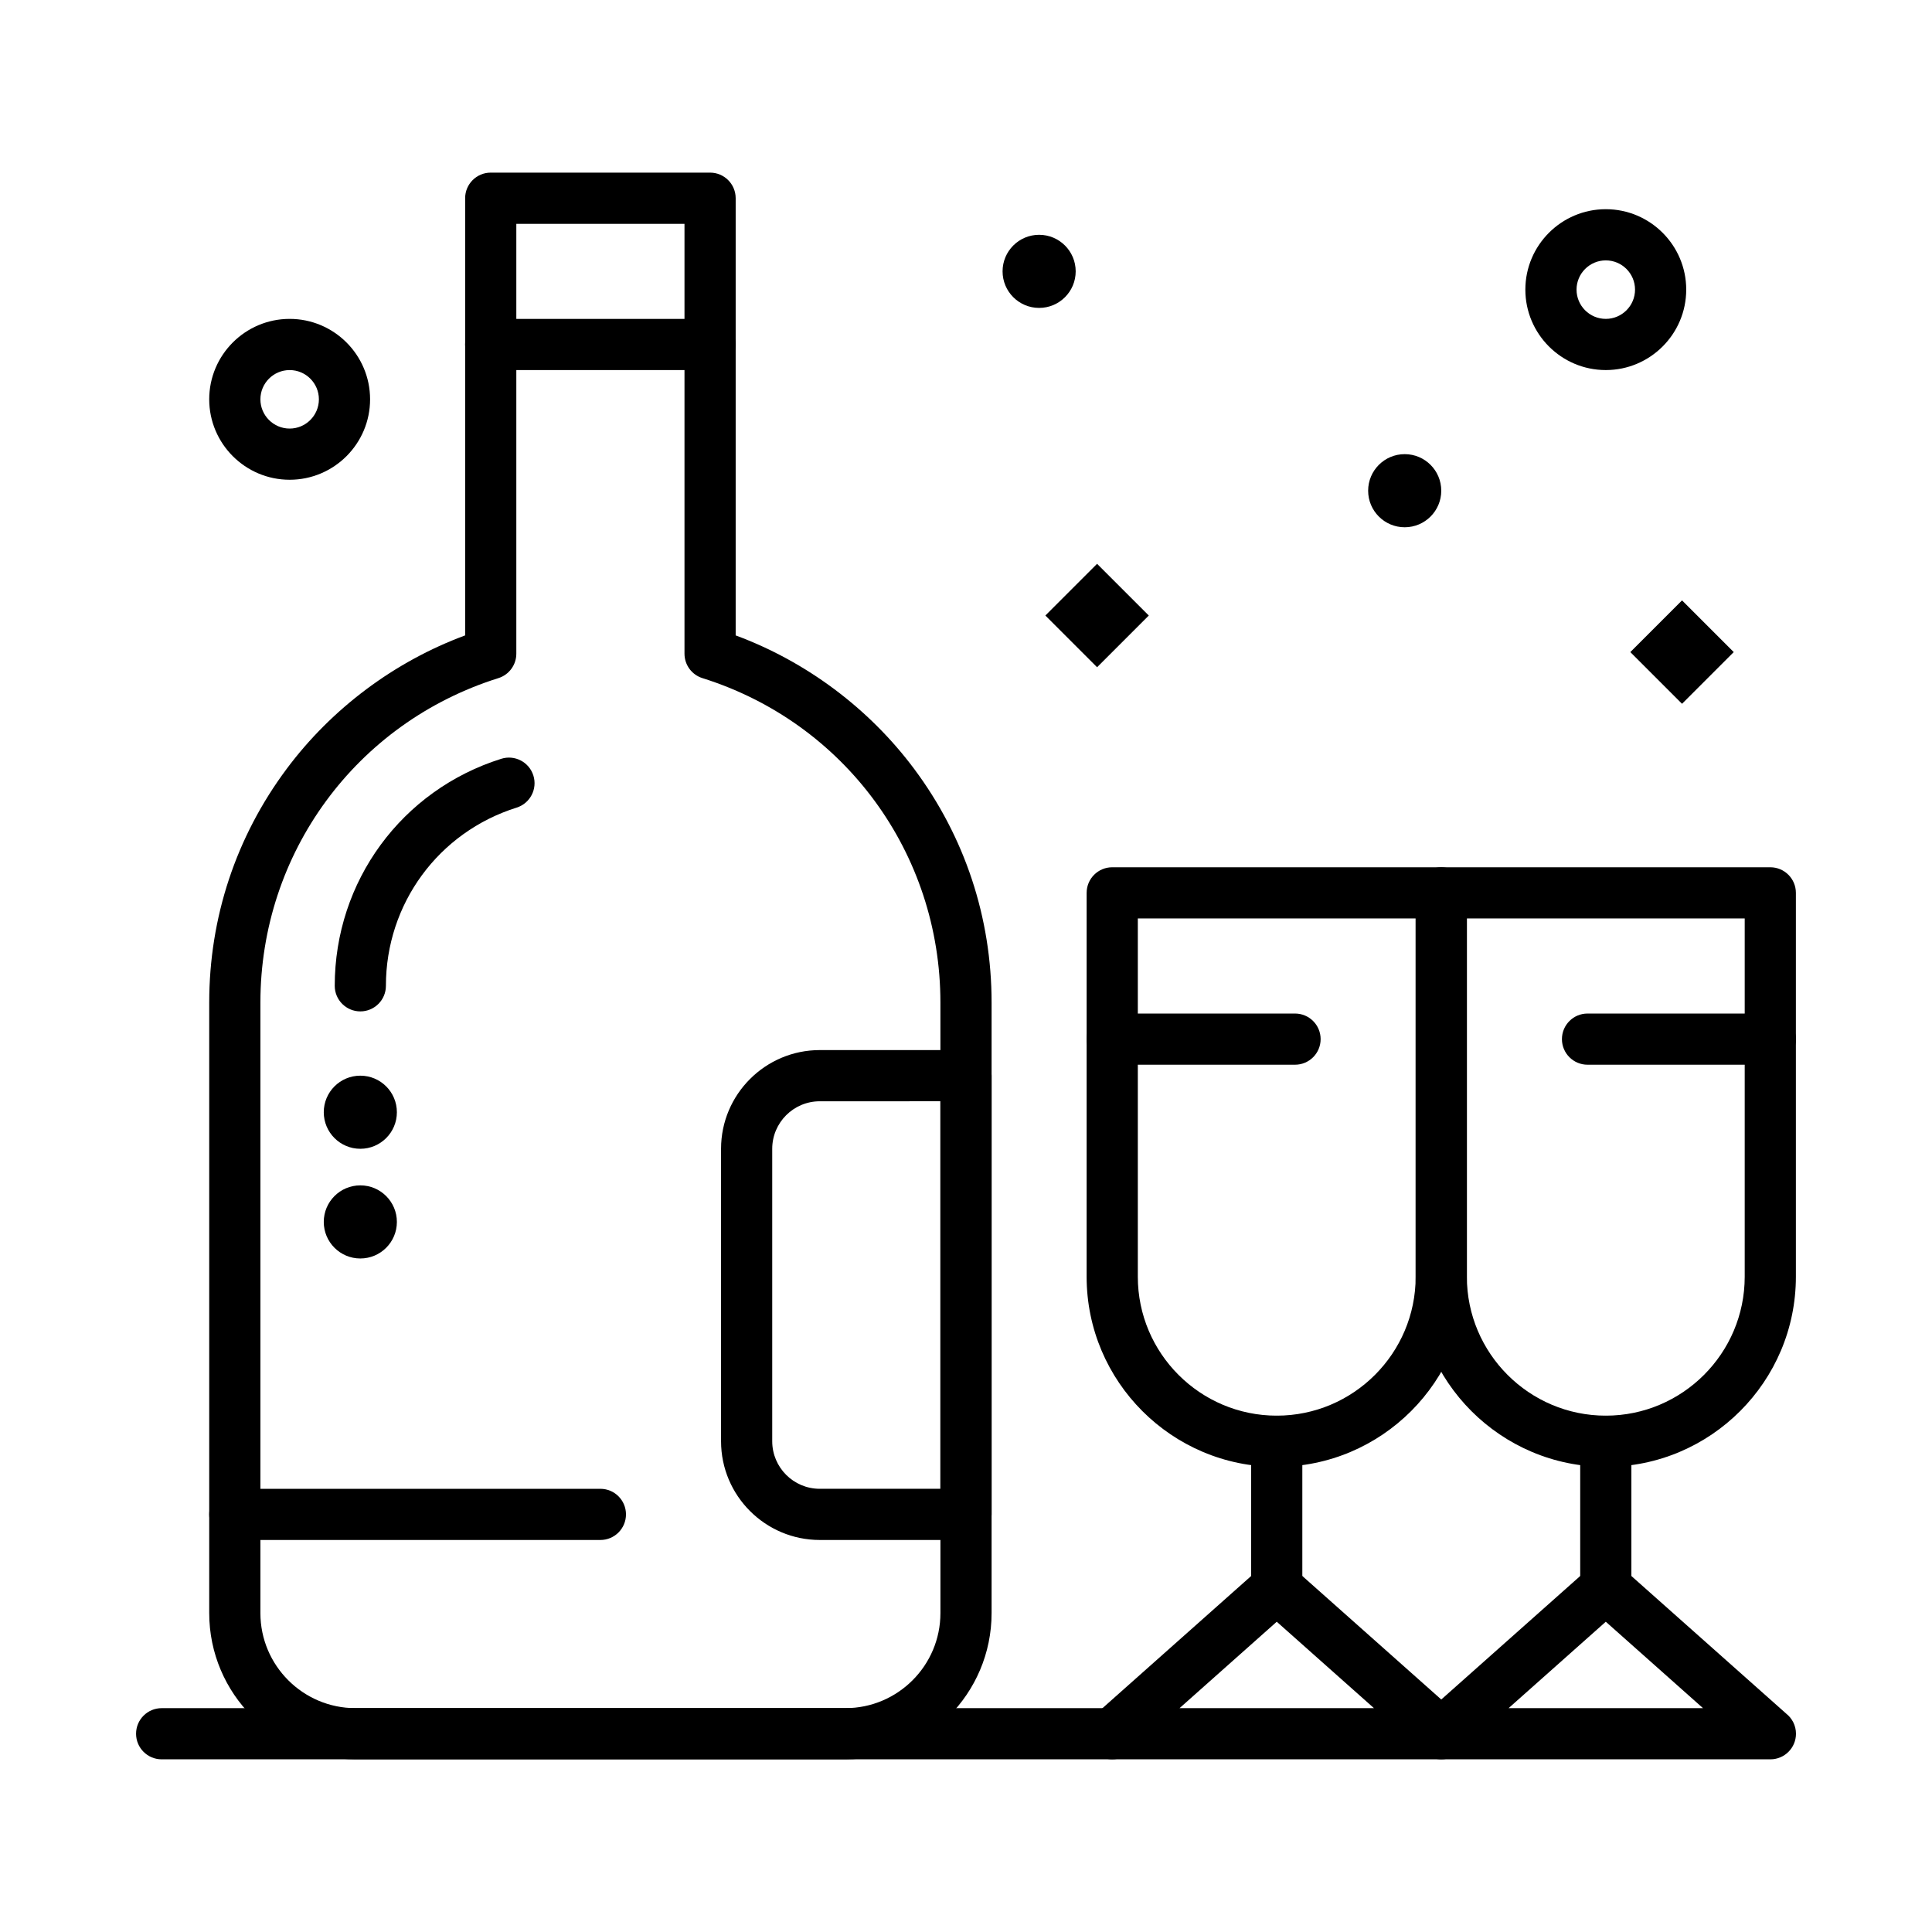
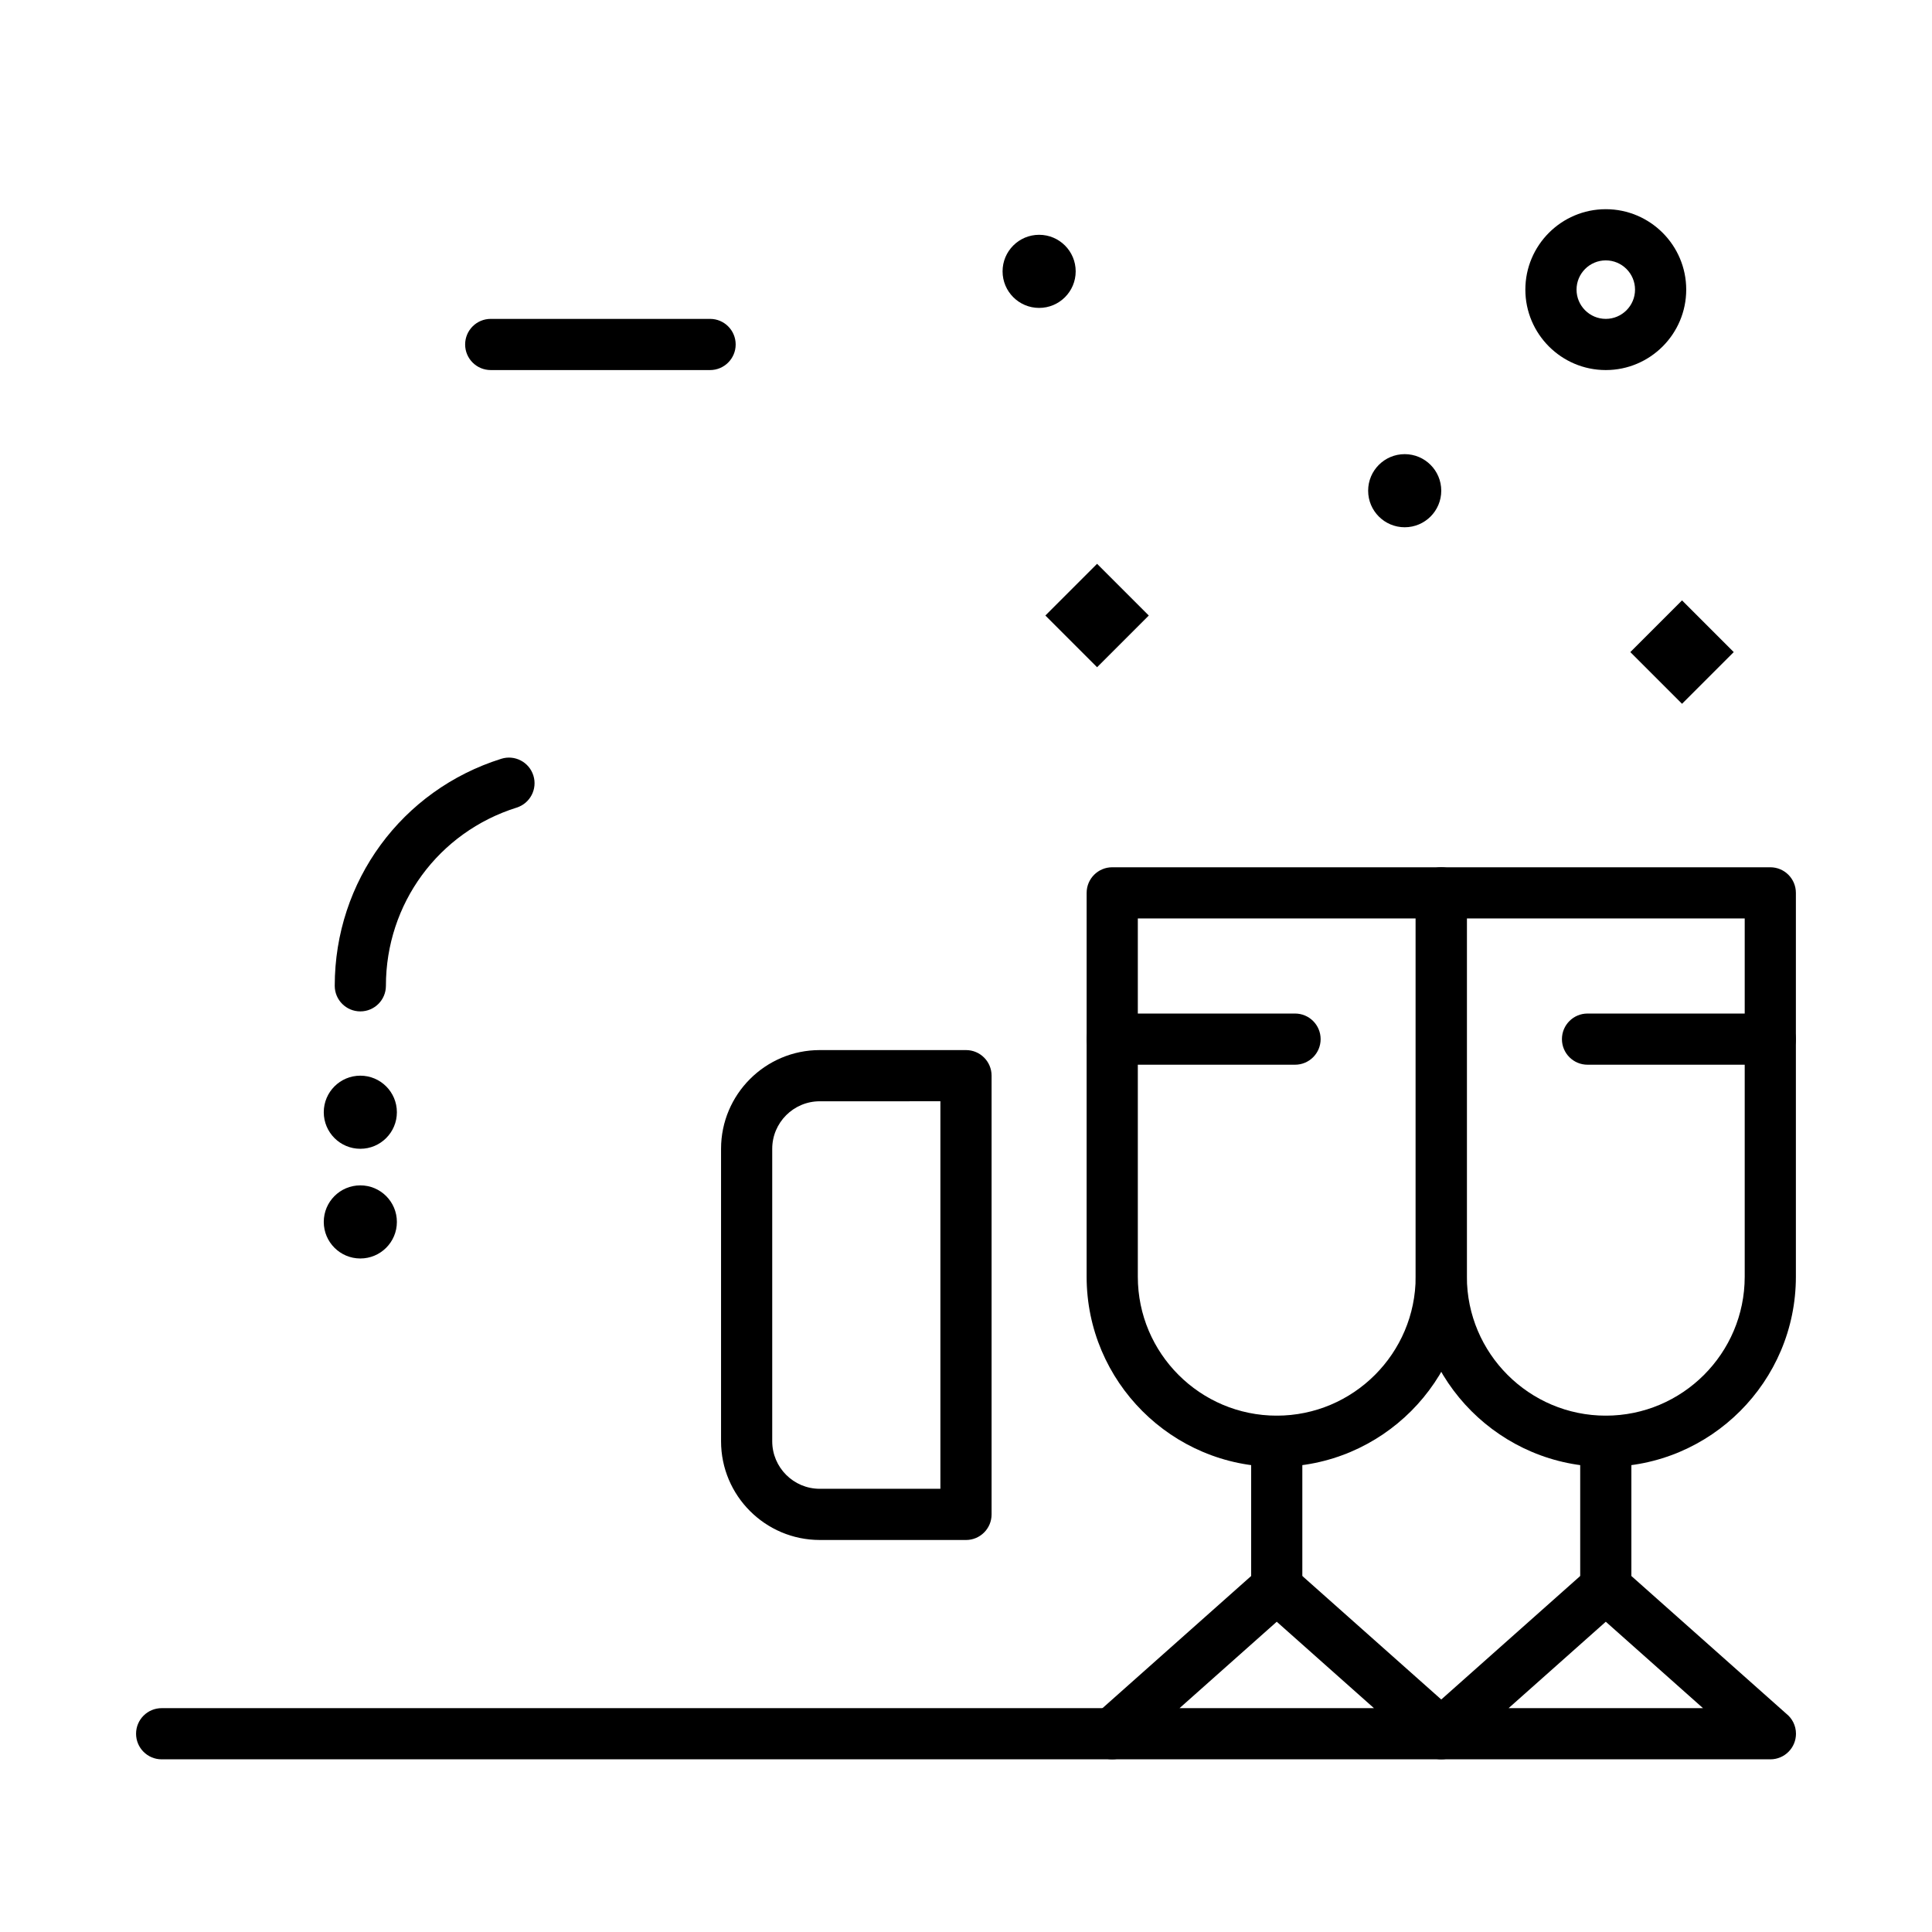
<svg xmlns="http://www.w3.org/2000/svg" fill="#000000" width="800px" height="800px" version="1.1" viewBox="144 144 512 512">
  <g>
    <path d="m525.97 610.24h-0.02-87.199c-2.816 0-5.34-1.738-6.34-4.371-1-2.633-0.27-5.609 1.836-7.481l43.598-38.754c2.57-2.285 6.441-2.285 9.012 0l43.293 38.484c1.582 1.242 2.602 3.172 2.602 5.34 0.004 3.746-3.035 6.781-6.781 6.781zm-69.379-13.562h51.523l-25.762-22.902z" />
    <path d="m332.18 242.07h-58.133c-3.746 0-6.781-3.035-6.781-6.781 0-3.746 3.035-6.781 6.781-6.781h58.133c3.746 0 6.781 3.035 6.781 6.781 0 3.746-3.039 6.781-6.781 6.781z" />
-     <path d="m368.03 610.24h-129.83c-21.371 0-38.754-17.387-38.754-38.754v-161.8c0-22.512 7.094-43.922 20.516-61.918 11.965-16.043 28.625-28.469 47.305-35.379v-115.86c0-3.746 3.035-6.781 6.781-6.781h58.133c3.746 0 6.781 3.035 6.781 6.781v115.86c18.68 6.91 35.34 19.336 47.305 35.379 13.422 17.996 20.516 39.406 20.516 61.918v161.8c0 21.367-17.387 38.754-38.754 38.754zm-87.199-406.92v113.92c0 2.961-1.922 5.582-4.75 6.469-37.723 11.848-63.07 46.398-63.07 85.977v161.8c0 13.891 11.301 25.191 25.191 25.191h129.83c13.891 0 25.191-11.301 25.191-25.191l-0.004-161.8c0-39.578-25.348-74.129-63.07-85.977-2.828-0.887-4.75-3.508-4.75-6.469v-113.92z" />
    <path d="m239.49 412.03c-3.746 0-6.781-3.035-6.781-6.781 0-27.691 17.738-51.871 44.137-60.164 3.57-1.125 7.379 0.863 8.504 4.438 1.121 3.574-0.863 7.379-4.438 8.504-20.719 6.508-34.641 25.484-34.641 47.223 0 3.746-3.039 6.781-6.781 6.781z" />
    <path d="m400 552.11h-38.754c-14.426 0-26.16-11.734-26.16-26.16v-77.508c0-14.426 11.734-26.16 26.16-26.16h38.754c3.746 0 6.781 3.035 6.781 6.781v116.27c0 3.746-3.035 6.781-6.781 6.781zm-38.758-116.26c-6.945 0-12.594 5.652-12.594 12.594v77.508c0 6.945 5.652 12.594 12.594 12.594h31.973v-102.7z" />
    <path d="m239.49 448.44c-5.352 0-9.688-4.34-9.688-9.688s4.336-9.688 9.688-9.688c5.352 0 9.688 4.34 9.688 9.688 0.004 5.348-4.336 9.688-9.688 9.688z" />
    <path d="m516.26 283.73c-5.352 0-9.688-4.336-9.688-9.688s4.34-9.688 9.688-9.688c5.352 0 9.688 4.336 9.688 9.688s-4.336 9.688-9.688 9.688z" />
    <path d="m419.38 225.6c-5.348 0-9.688-4.336-9.688-9.688 0-5.352 4.34-9.688 9.688-9.688s9.688 4.336 9.688 9.688c0 5.352-4.336 9.688-9.688 9.688z" />
    <path d="m239.49 477.51c-5.352 0-9.688-4.34-9.688-9.688 0-5.348 4.336-9.688 9.688-9.688 5.352 0 9.688 4.34 9.688 9.688 0.004 5.348-4.336 9.688-9.688 9.688z" />
    <path d="m448.44 307.12-13.703 13.703-13.703-13.703 13.703-13.703z" />
    <path d="m603.46 316.81-13.703 13.703-13.703-13.703 13.703-13.703z" />
    <path d="m482.35 532.73c-27.781 0-50.383-22.602-50.383-50.383l0.004-101.73c0-3.746 3.035-6.781 6.781-6.781h87.199c3.746 0 6.781 3.035 6.781 6.781v101.73c0 27.781-22.602 50.383-50.383 50.383zm-36.816-145.33v94.949c0 20.301 16.516 36.816 36.816 36.816 20.301 0 36.816-16.516 36.816-36.816v-94.949z" />
    <path d="m482.35 571.49c-3.746 0-6.781-3.035-6.781-6.781v-38.754c0-3.746 3.035-6.781 6.781-6.781 3.746 0 6.781 3.035 6.781 6.781v38.754c0 3.742-3.035 6.781-6.781 6.781z" />
    <path d="m487.2 426.16h-48.441c-3.746 0-6.781-3.035-6.781-6.781s3.035-6.781 6.781-6.781h48.441c3.746 0 6.781 3.035 6.781 6.781s-3.035 6.781-6.781 6.781z" />
    <path d="m613.17 610.24h-0.02-87.199c-2.816 0-5.34-1.738-6.34-4.371-1-2.633-0.27-5.609 1.836-7.481l43.598-38.754c2.57-2.285 6.441-2.285 9.012 0l43.293 38.484c1.582 1.242 2.602 3.172 2.602 5.34 0 3.746-3.035 6.781-6.781 6.781zm-69.379-13.562h51.523l-25.762-22.902z" />
    <path d="m569.55 532.73c-27.781 0-50.383-22.602-50.383-50.383v-101.73c0-3.746 3.035-6.781 6.781-6.781h87.199c3.746 0 6.781 3.035 6.781 6.781v101.73c0 27.781-22.602 50.383-50.379 50.383zm-36.816-145.33v94.949c0 20.301 16.516 36.816 36.816 36.816s36.816-16.516 36.816-36.816v-94.949z" />
    <path d="m569.55 571.49c-3.746 0-6.781-3.035-6.781-6.781v-38.754c0-3.746 3.035-6.781 6.781-6.781 3.746 0 6.781 3.035 6.781 6.781v38.754c0 3.742-3.035 6.781-6.781 6.781z" />
    <path d="m613.15 426.16h-48.441c-3.746 0-6.781-3.035-6.781-6.781s3.035-6.781 6.781-6.781h48.441c3.746 0 6.781 3.035 6.781 6.781s-3.035 6.781-6.781 6.781z" />
    <path d="m438.75 610.24h-251.91c-3.746 0-6.781-3.035-6.781-6.781 0-3.746 3.035-6.781 6.781-6.781h251.91c3.746 0 6.781 3.035 6.781 6.781 0 3.746-3.035 6.781-6.781 6.781z" />
    <path d="m569.55 242.07c-11.754 0-21.316-9.562-21.316-21.316 0-11.754 9.562-21.316 21.316-21.316 11.754 0 21.316 9.562 21.316 21.316-0.004 11.754-9.562 21.316-21.316 21.316zm0-29.066c-4.273 0-7.75 3.477-7.75 7.75 0 4.273 3.477 7.75 7.75 7.75 4.273 0 7.75-3.477 7.75-7.75 0-4.273-3.477-7.75-7.75-7.75z" />
-     <path d="m220.76 271.14c-11.754 0-21.316-9.562-21.316-21.316 0-11.754 9.562-21.316 21.316-21.316 11.754 0 21.316 9.562 21.316 21.316 0 11.754-9.562 21.316-21.316 21.316zm0-29.066c-4.273 0-7.75 3.477-7.75 7.75 0 4.273 3.477 7.75 7.75 7.75 4.273 0 7.75-3.477 7.75-7.75 0-4.273-3.477-7.75-7.75-7.75z" />
-     <path d="m303.11 552.11h-96.887c-3.746 0-6.781-3.035-6.781-6.781s3.035-6.781 6.781-6.781h96.887c3.746 0 6.781 3.035 6.781 6.781s-3.035 6.781-6.781 6.781z" />
  </g>
</svg>